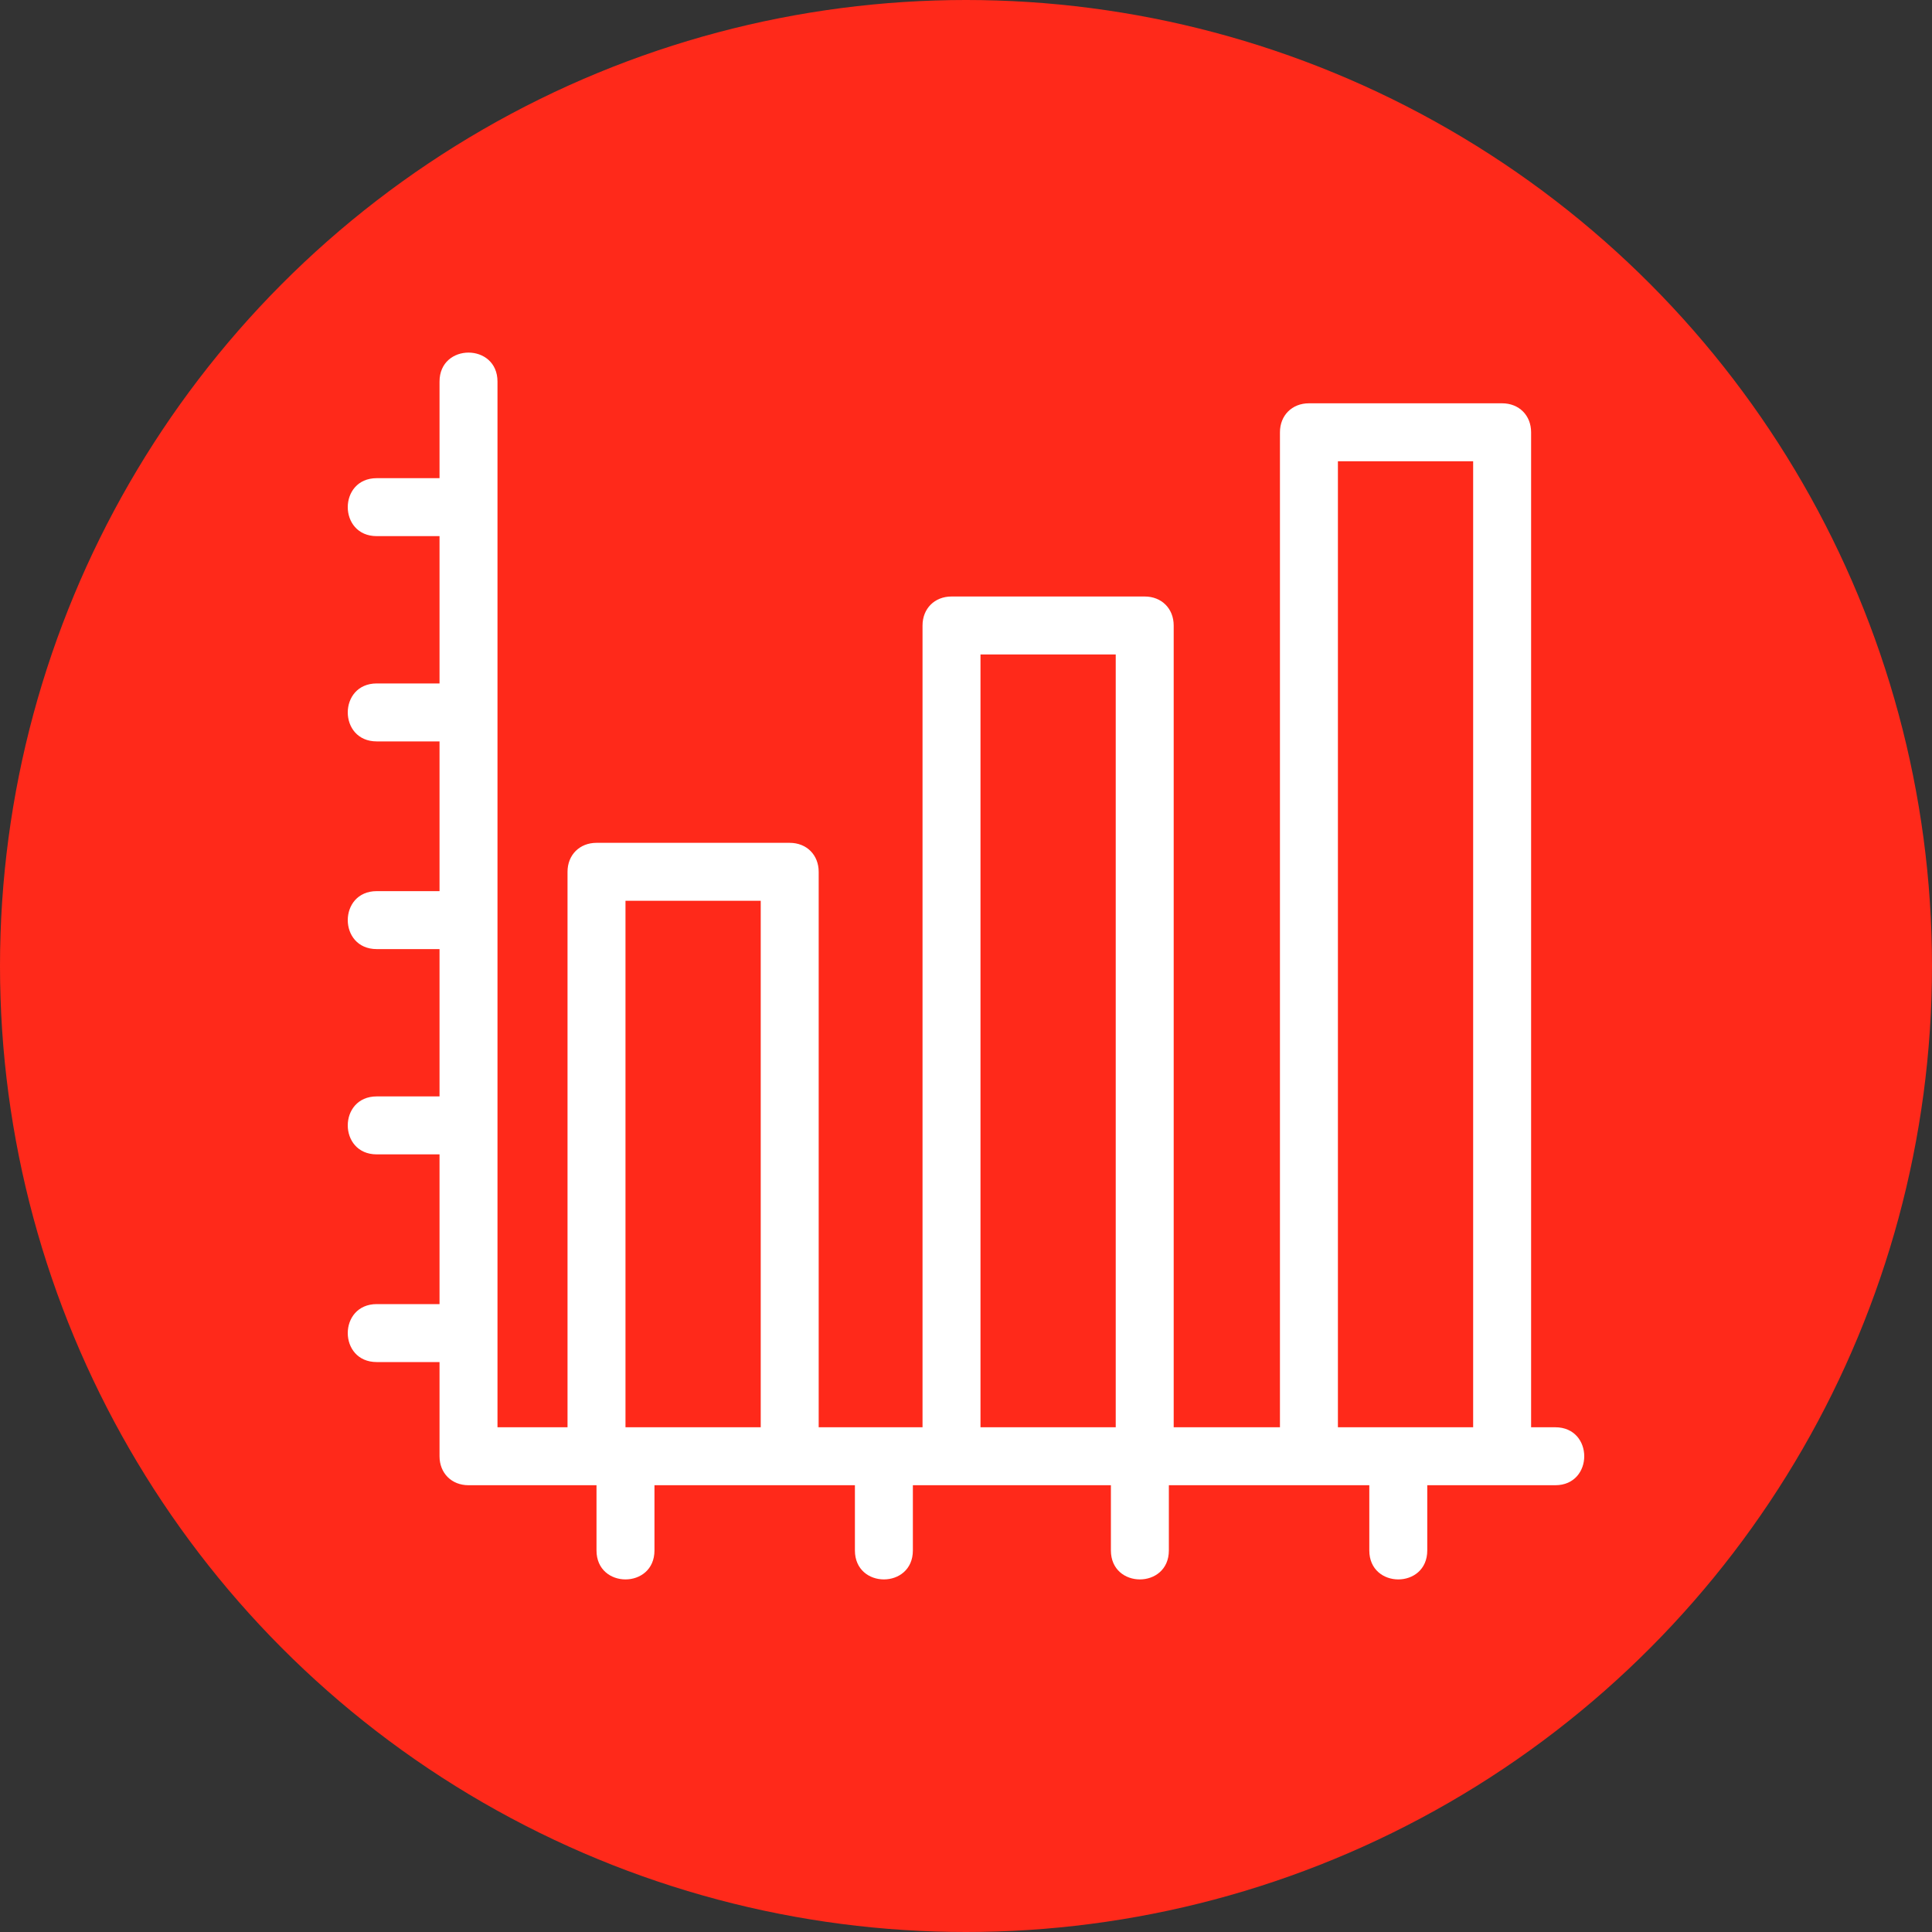
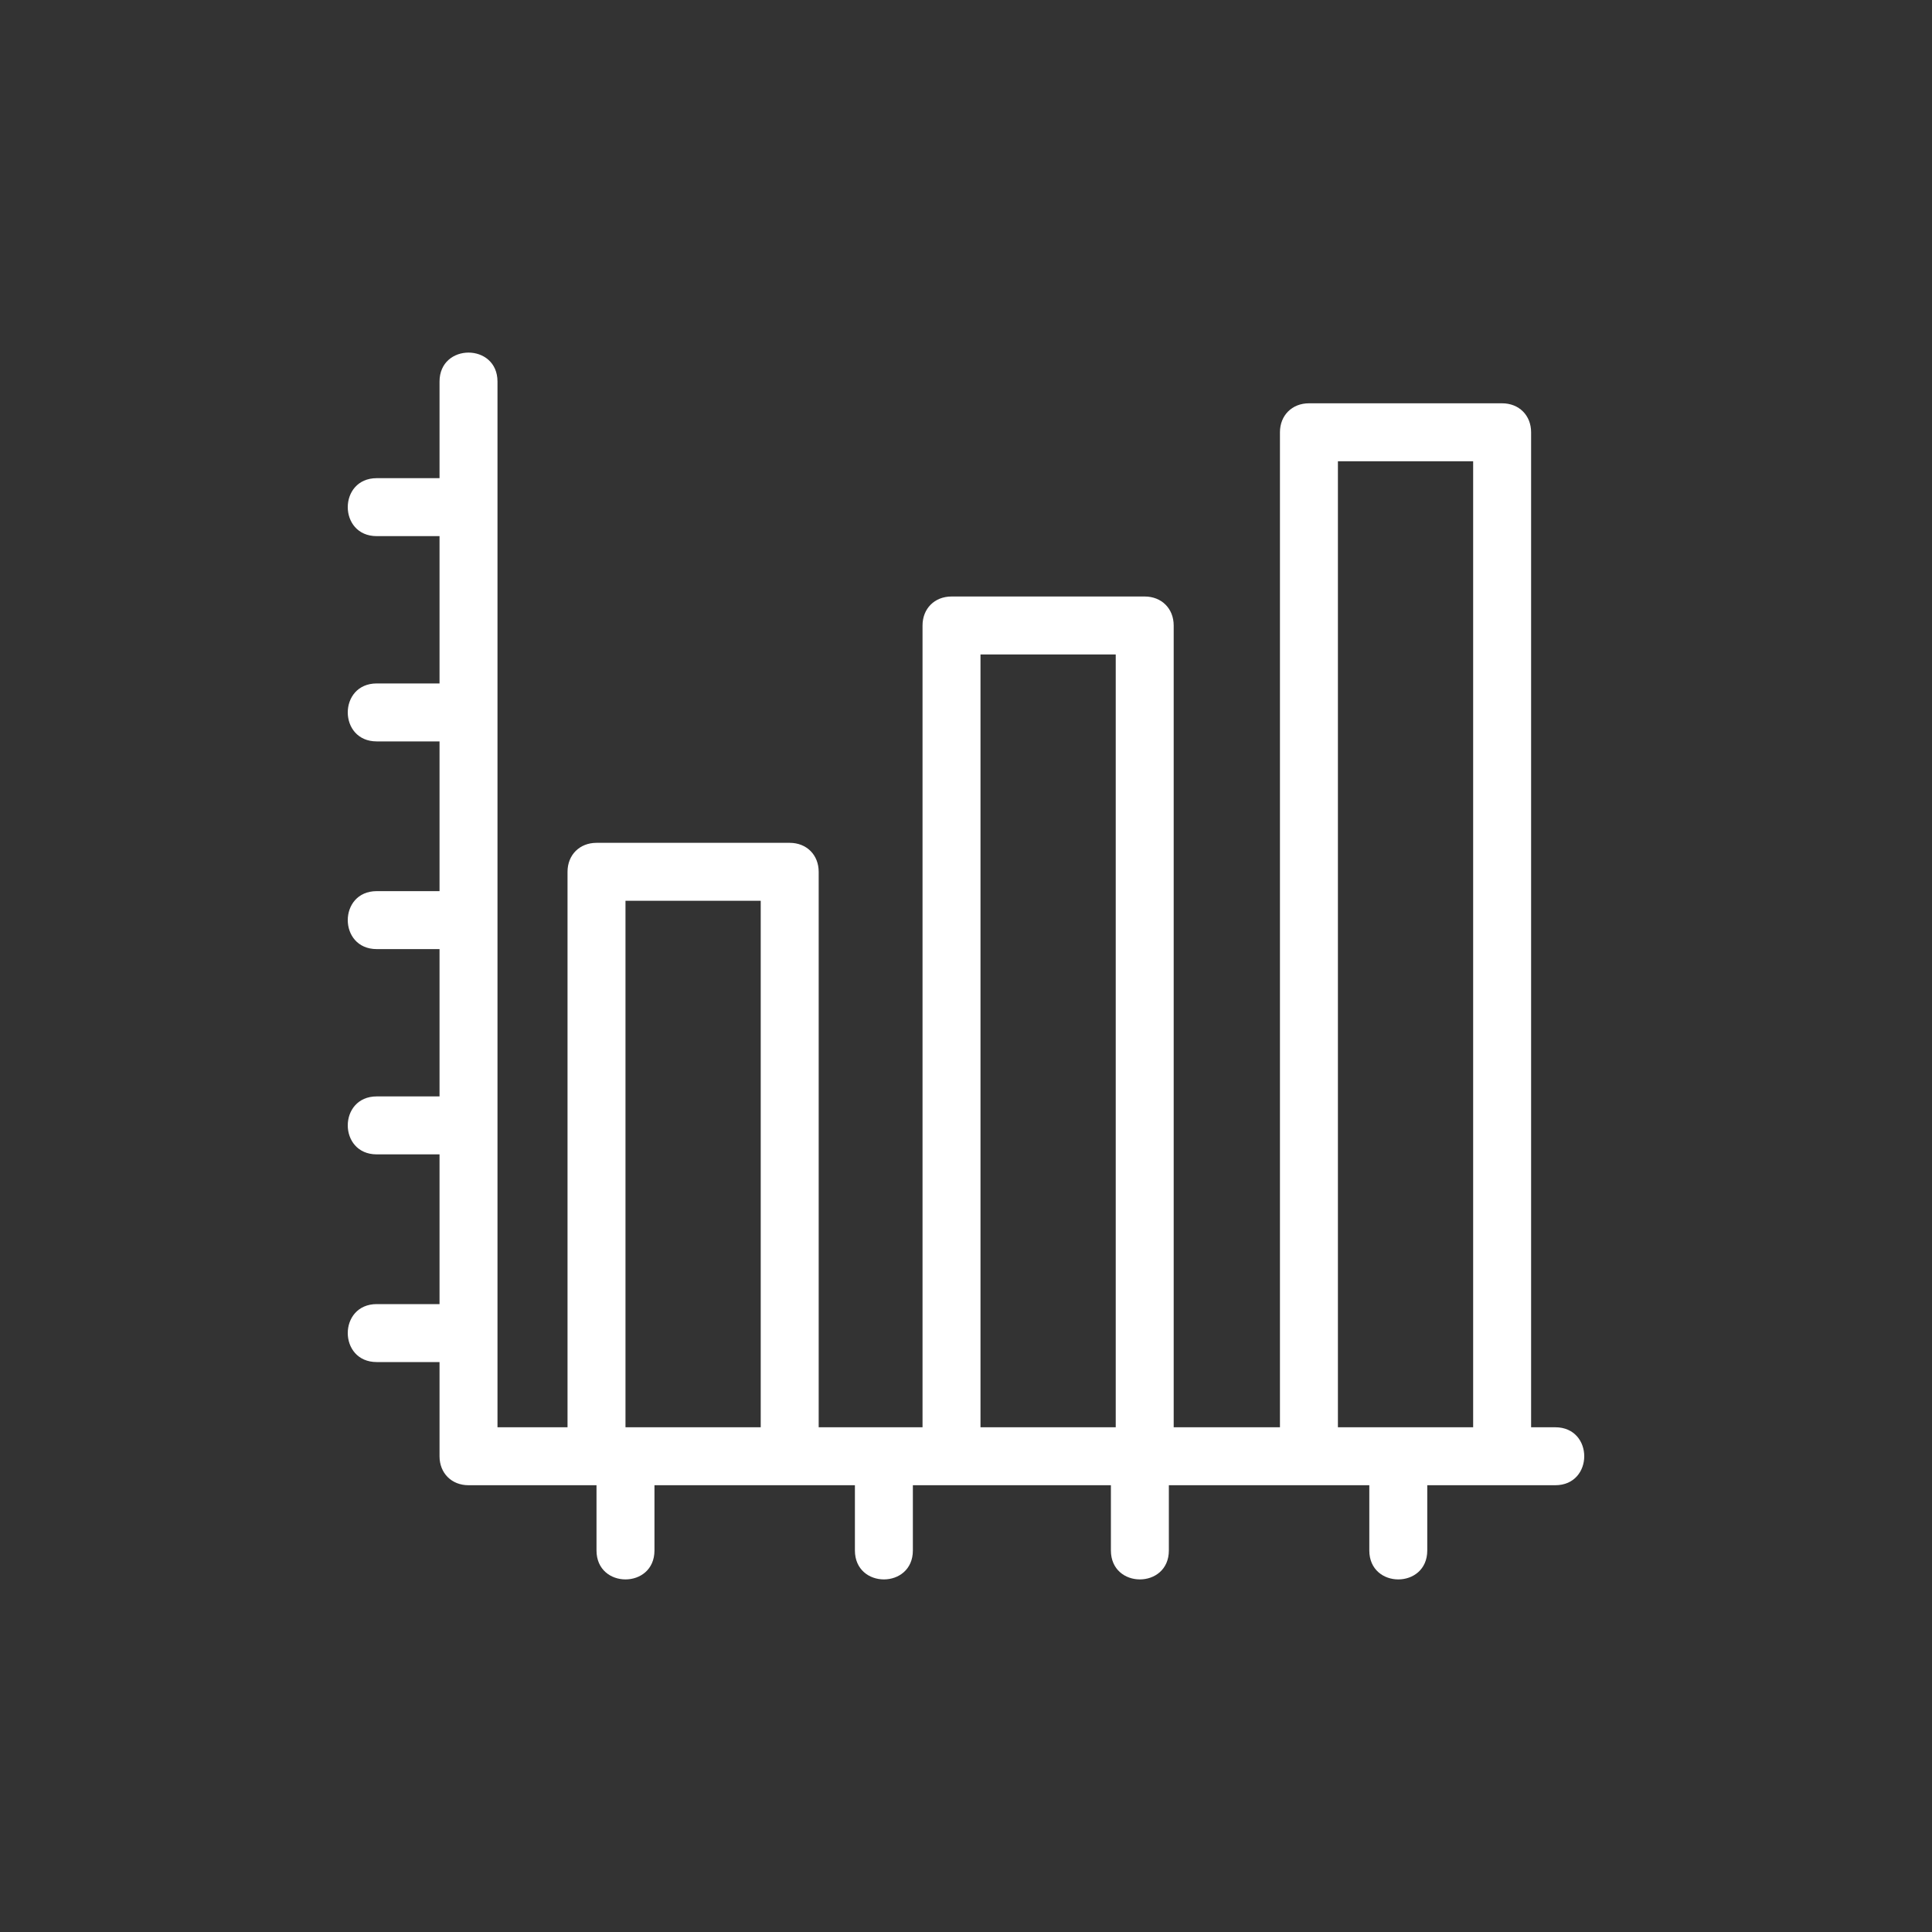
<svg xmlns="http://www.w3.org/2000/svg" clip-rule="evenodd" fill-rule="evenodd" height="512" image-rendering="optimizeQuality" shape-rendering="geometricPrecision" text-rendering="geometricPrecision" viewBox="0 0 800 800" width="512">
  <rect x="0" y="0" width="800" height="800" fill="#333333" stroke="none" />
  <g id="Layer_x0020_1">
-     <circle cx="400" cy="400" fill="#ff291a" r="400" />
    <path d="m610 591v-400h-56v400zm-80 0v-412c0-7 5-12 12-12h80c7 0 12 5 12 12v412h10c16 0 16 24 0 24h-53v27c0 16-24 16-24 0v-27h-83v27c0 16-24 16-24 0v-27h-82v27c0 16-24 16-24 0v-27h-83v27c0 16-24 16-24 0v-27h-53c-7 0-12-5-12-12v-39h-26c-16 0-16-24 0-24h26v-62h-26c-16 0-16-24 0-24h26v-61h-26c-16 0-16-24 0-24h26v-62h-26c-16 0-16-24 0-24h26v-61h-26c-16 0-16-24 0-24h26v-40c0-16 24-16 24 0v433h29v-230c0-7 5-12 12-12h80c7 0 12 5 12 12v230h43v-332c0-7 5-12 12-12h80c7 0 12 5 12 12v332zm-271 0h56v-218h-56zm147 0h56v-320h-56z" fill="#fff" />
  </g>
</svg>